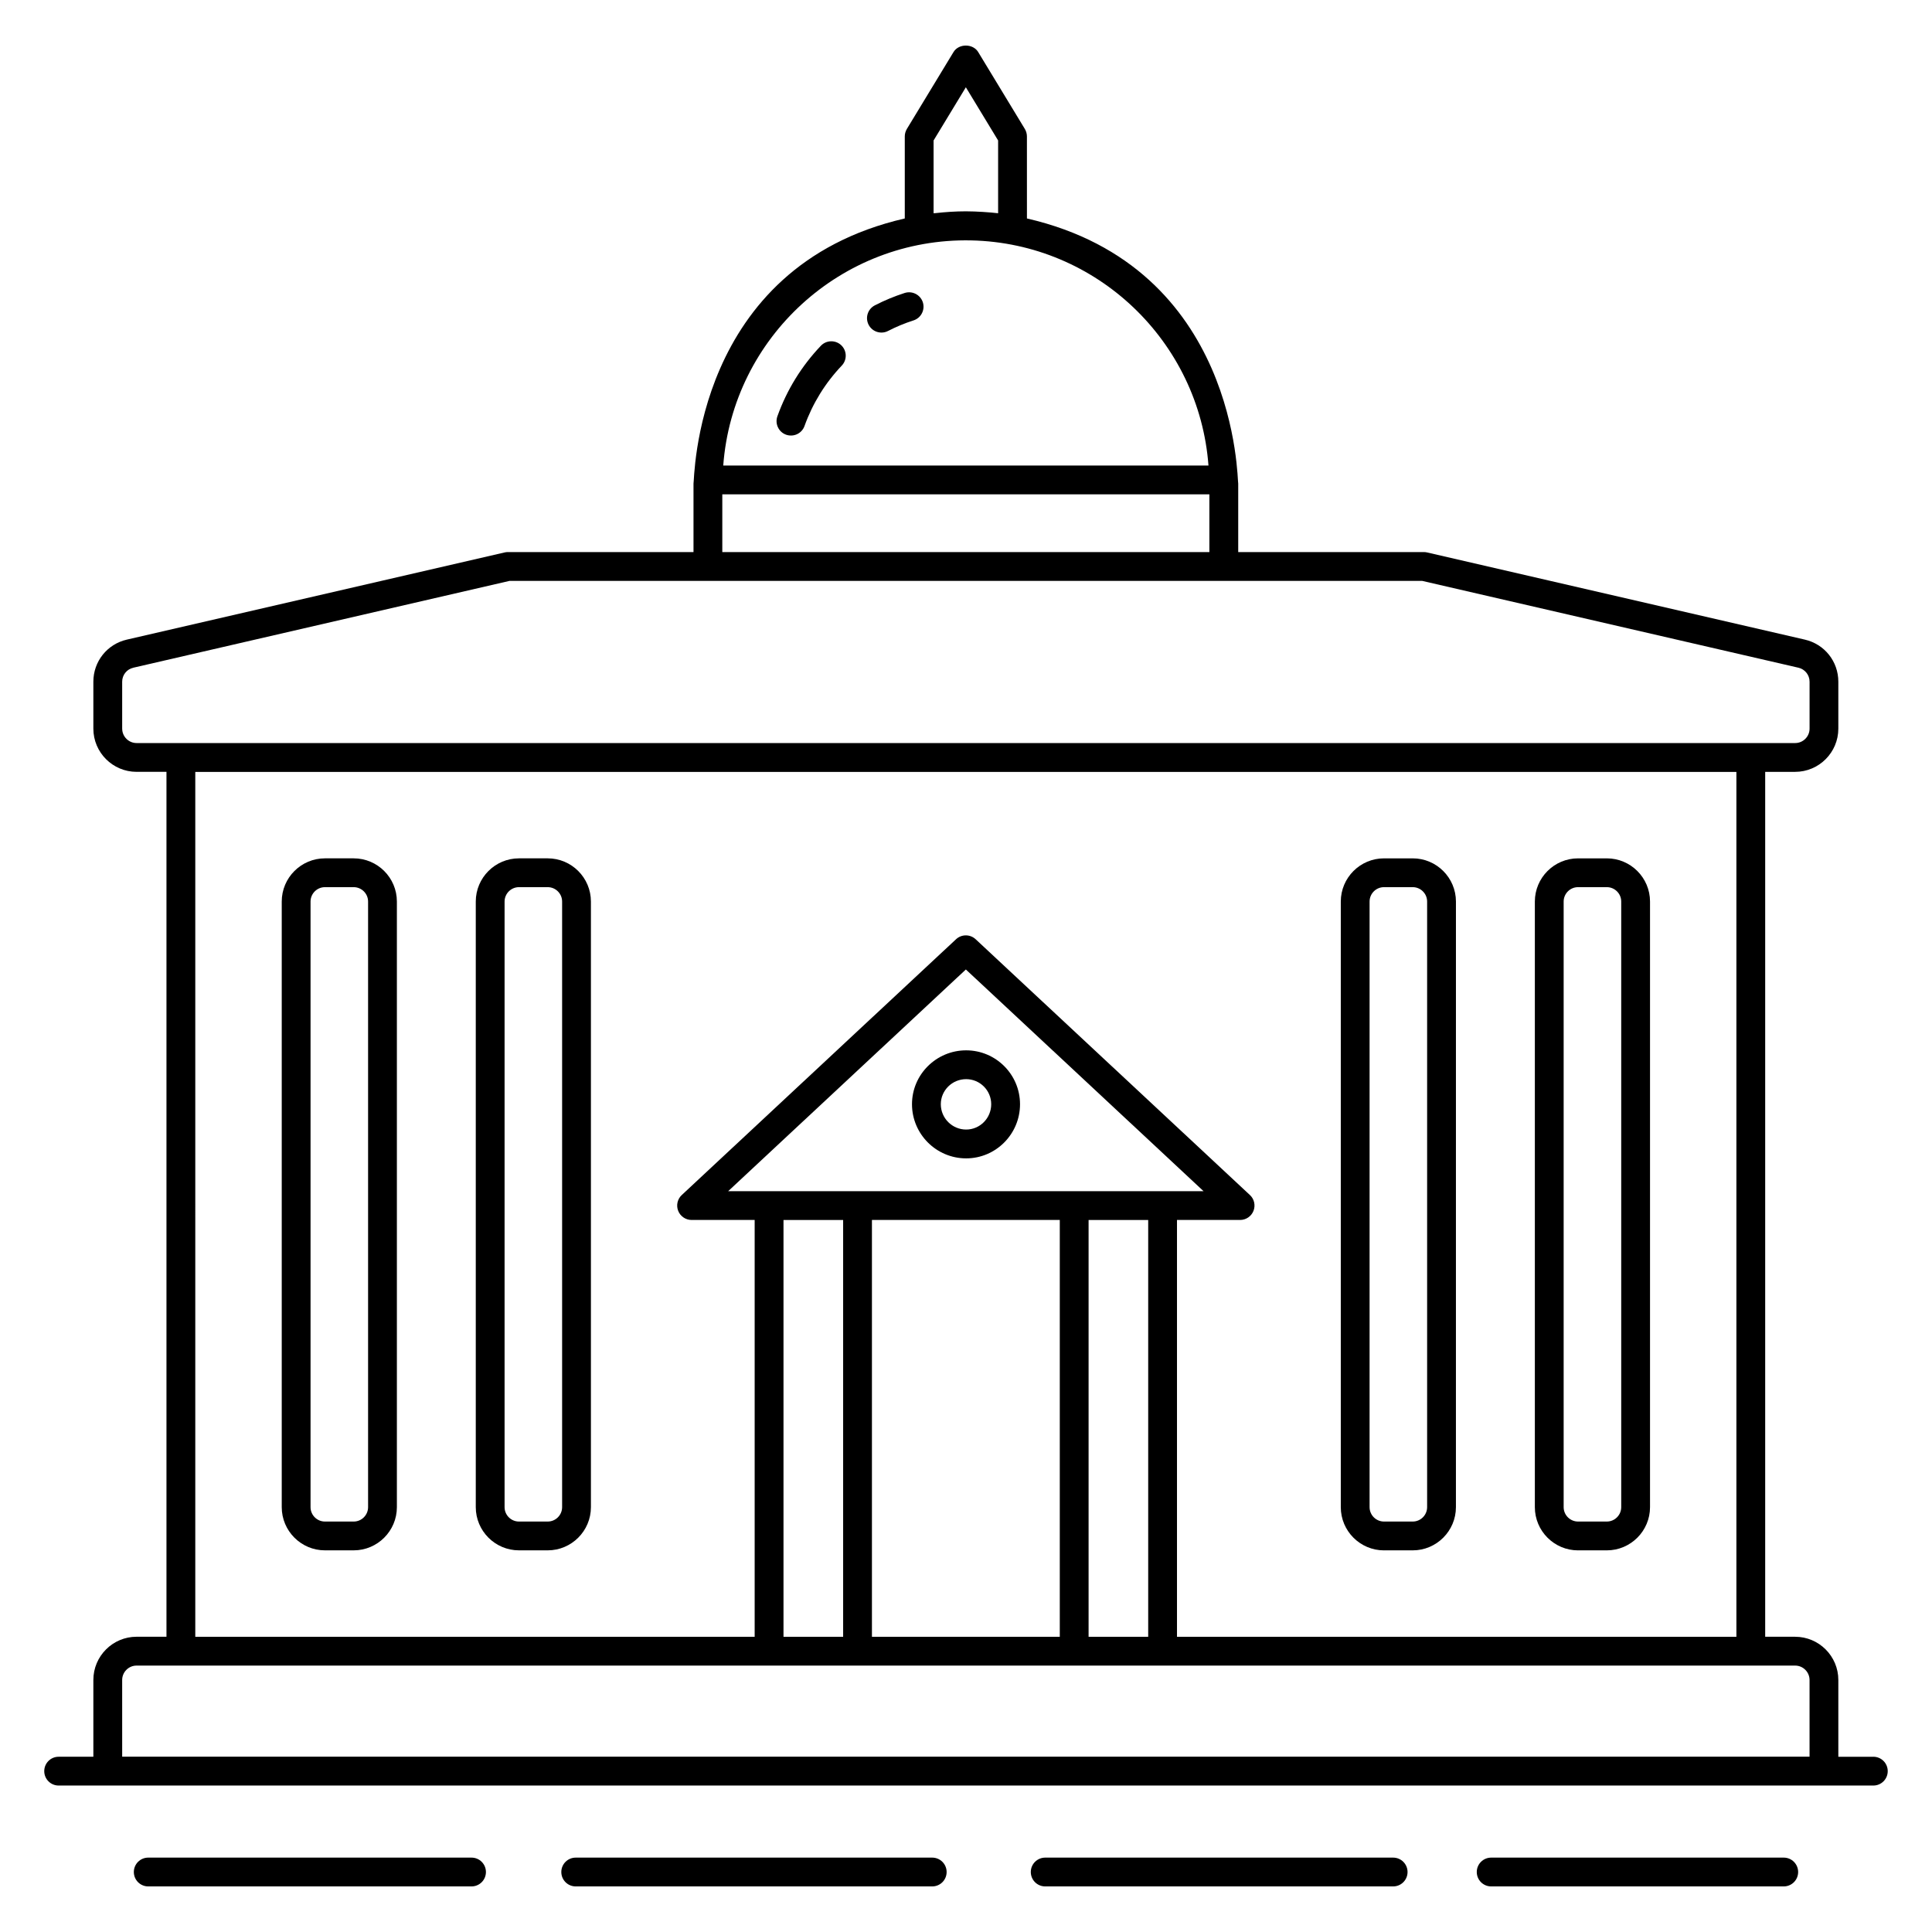
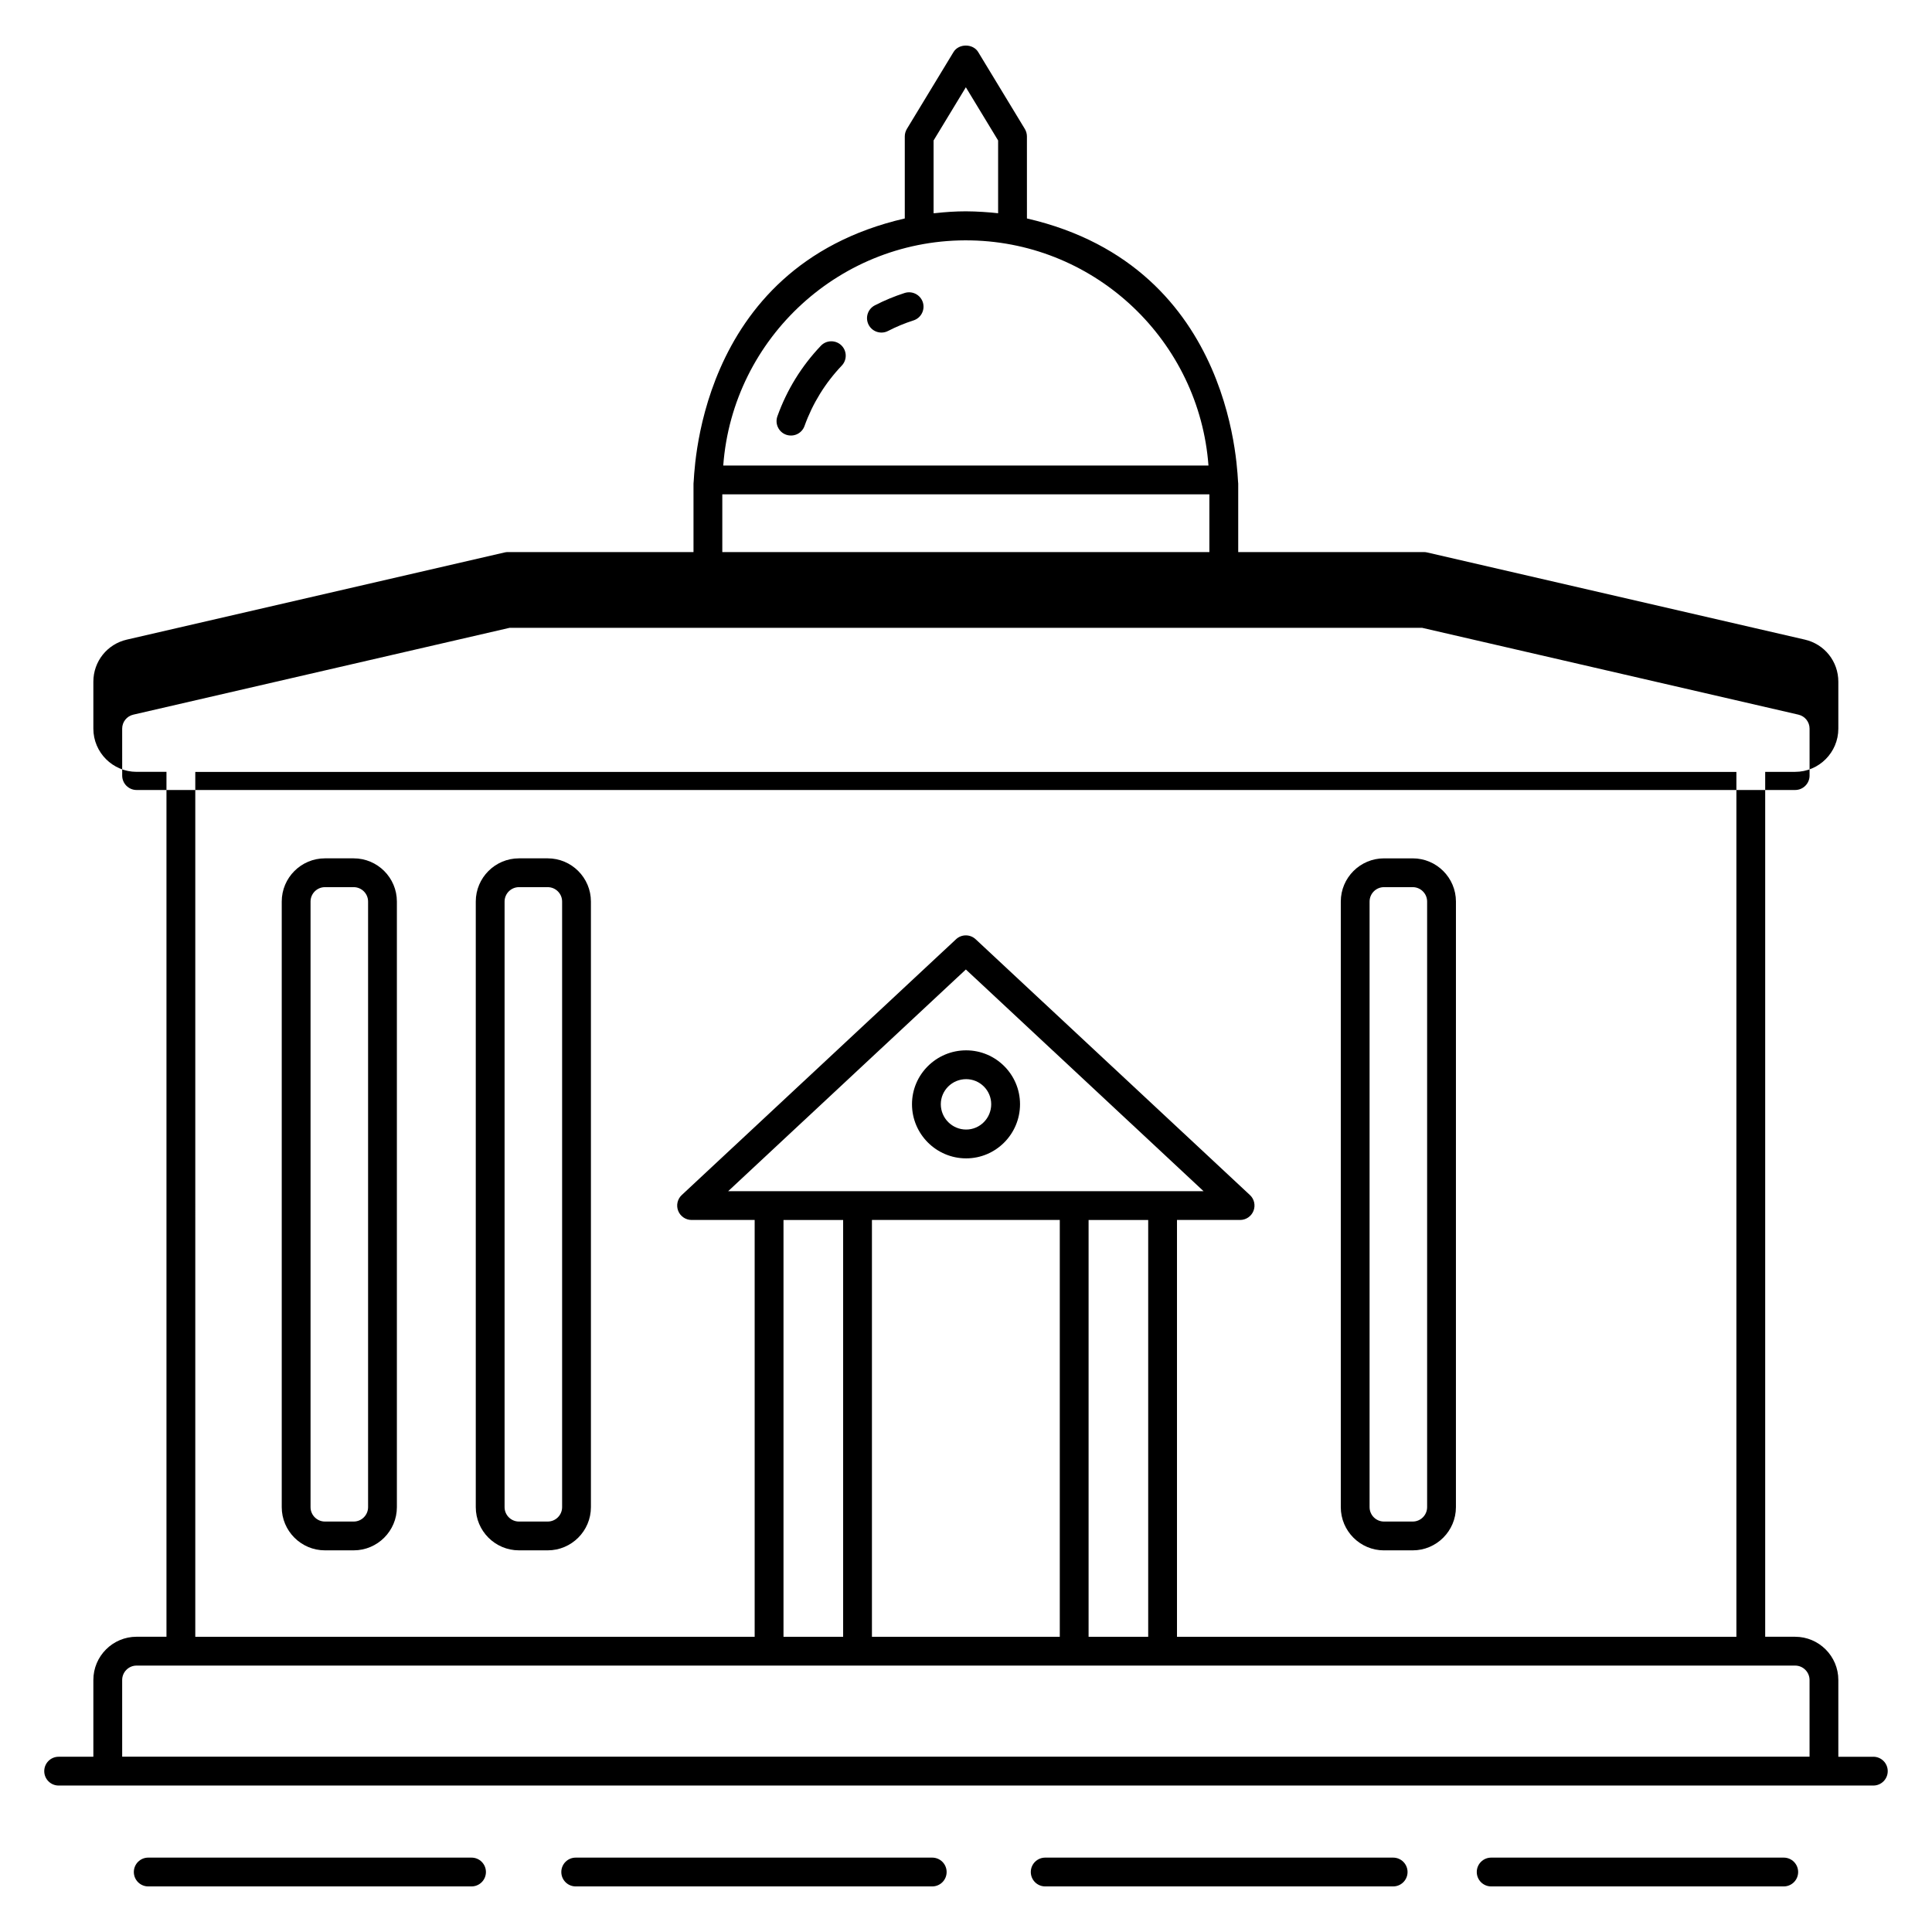
<svg xmlns="http://www.w3.org/2000/svg" fill="#000000" width="800px" height="800px" version="1.1" viewBox="144 144 512 512">
  <g>
    <path d="m616.71 643.92c2.109 0 3.816-1.707 3.816-3.816s-1.707-3.816-3.816-3.816h-77.535c-2.109 0-3.816 1.707-3.816 3.816s1.707 3.816 3.816 3.816z" />
    <path d="m513.2 643.92c2.109 0 3.816-1.707 3.816-3.816s-1.707-3.816-3.816-3.816h-92.211c-2.109 0-3.816 1.707-3.816 3.816s1.707 3.816 3.816 3.816z" />
    <path d="m391.05 643.92c2.109 0 3.816-1.707 3.816-3.816s-1.707-3.816-3.816-3.816h-94.48c-2.109 0-3.816 1.707-3.816 3.816s1.707 3.816 3.816 3.816z" />
    <path d="m268.96 643.92c2.109 0 3.816-1.707 3.816-3.816s-1.707-3.816-3.816-3.816h-85.676c-2.109 0-3.816 1.707-3.816 3.816s1.707 3.816 3.816 3.816z" />
-     <path d="m640.45 609.56h-9.273v-20.352c0-6.312-5.137-11.449-11.449-11.449h-7.934v-229.21h7.934c6.312 0 11.449-5.137 11.449-11.449v-12.445c0-5.359-3.652-9.953-8.879-11.152l-100.11-23.102c-0.285-0.066-0.566-0.098-0.855-0.098h-49.191v-18.129c-0.297-0.766 0.125-57.355-55.992-70.281l-0.004-21.738c0-0.699-0.195-1.379-0.551-1.984l-12.367-20.387c-1.387-2.281-5.144-2.281-6.531 0l-12.367 20.387c-0.355 0.605-0.551 1.285-0.551 1.984v21.738c-56.055 12.91-55.695 69.516-55.992 70.281v18.129h-49.199c-0.289 0-0.574 0.031-0.855 0.098l-100.11 23.102c-5.227 1.199-8.879 5.793-8.879 11.152v12.441c0 6.312 5.137 11.449 11.449 11.449h7.926v229.21h-7.926c-6.312 0-11.449 5.137-11.449 11.449v20.352h-9.199c-2.109 0-3.816 1.707-3.816 3.816s1.707 3.816 3.816 3.816h480.91c2.109 0 3.816-1.707 3.816-3.816s-1.707-3.816-3.816-3.816zm-249.04-409.05v-19.285l8.551-14.098 8.551 14.098v19.285c-2.106-0.25-5.75-0.508-8.551-0.508-2.723 0-5.402 0.184-8.047 0.477-0.164 0.02-0.34 0.012-0.504 0.031zm9.977 7.199c33.32 0.727 60.438 26.852 62.871 59.668h-128.59c2.512-33.902 31.281-60.414 65.723-59.668zm-65.969 67.301h129.08v15.297h-129.08zm-159.04 62.09v-12.441c0-1.781 1.215-3.309 2.961-3.711l99.684-23.004h241.88l99.691 23.004c1.746 0.402 2.961 1.93 2.961 3.711v12.441c0 2.102-1.715 3.816-3.816 3.816h-439.54c-2.102 0-3.816-1.715-3.816-3.816zm19.375 11.473h408.41v229.19h-148.25v-110.46h16.727c1.566 0 2.973-0.961 3.547-2.414 0.574-1.461 0.203-3.125-0.945-4.191l-72.684-67.785c-1.461-1.371-3.742-1.371-5.203 0l-72.684 67.785c-1.148 1.066-1.52 2.727-0.945 4.191 0.574 1.453 1.984 2.414 3.547 2.414h16.719v110.46h-148.24zm179.32 229.19v-110.46h49.781v110.46zm-38.102-118.09 62.992-58.75 62.992 58.75zm14.664 7.641h15.805v110.45h-15.805zm80.852 0h15.797v110.45h-15.797zm-256.11 121.9c0-2.102 1.715-3.816 3.816-3.816h439.54c2.102 0 3.816 1.715 3.816 3.816v20.328h-447.17z" />
-     <path d="m562.2 554.86h7.625c6.312 0 11.449-5.137 11.449-11.449v-160.49c0-6.312-5.137-11.449-11.449-11.449h-7.625c-6.312 0-11.449 5.137-11.449 11.449v160.49c0 6.316 5.137 11.453 11.449 11.453zm-3.816-171.94c0-2.102 1.715-3.816 3.816-3.816h7.625c2.102 0 3.816 1.715 3.816 3.816v160.49c0 2.102-1.715 3.816-3.816 3.816h-7.625c-2.102 0-3.816-1.715-3.816-3.816z" />
+     <path d="m640.45 609.56h-9.273v-20.352c0-6.312-5.137-11.449-11.449-11.449h-7.934v-229.21h7.934c6.312 0 11.449-5.137 11.449-11.449v-12.445c0-5.359-3.652-9.953-8.879-11.152l-100.11-23.102c-0.285-0.066-0.566-0.098-0.855-0.098h-49.191v-18.129c-0.297-0.766 0.125-57.355-55.992-70.281l-0.004-21.738c0-0.699-0.195-1.379-0.551-1.984l-12.367-20.387c-1.387-2.281-5.144-2.281-6.531 0l-12.367 20.387c-0.355 0.605-0.551 1.285-0.551 1.984v21.738c-56.055 12.91-55.695 69.516-55.992 70.281v18.129h-49.199c-0.289 0-0.574 0.031-0.855 0.098l-100.11 23.102c-5.227 1.199-8.879 5.793-8.879 11.152v12.441c0 6.312 5.137 11.449 11.449 11.449h7.926v229.21h-7.926c-6.312 0-11.449 5.137-11.449 11.449v20.352h-9.199c-2.109 0-3.816 1.707-3.816 3.816s1.707 3.816 3.816 3.816h480.91c2.109 0 3.816-1.707 3.816-3.816s-1.707-3.816-3.816-3.816zm-249.04-409.05v-19.285l8.551-14.098 8.551 14.098v19.285c-2.106-0.25-5.75-0.508-8.551-0.508-2.723 0-5.402 0.184-8.047 0.477-0.164 0.02-0.34 0.012-0.504 0.031zm9.977 7.199c33.32 0.727 60.438 26.852 62.871 59.668h-128.59c2.512-33.902 31.281-60.414 65.723-59.668zm-65.969 67.301h129.08v15.297h-129.08zm-159.04 62.09c0-1.781 1.215-3.309 2.961-3.711l99.684-23.004h241.88l99.691 23.004c1.746 0.402 2.961 1.93 2.961 3.711v12.441c0 2.102-1.715 3.816-3.816 3.816h-439.54c-2.102 0-3.816-1.715-3.816-3.816zm19.375 11.473h408.41v229.19h-148.25v-110.46h16.727c1.566 0 2.973-0.961 3.547-2.414 0.574-1.461 0.203-3.125-0.945-4.191l-72.684-67.785c-1.461-1.371-3.742-1.371-5.203 0l-72.684 67.785c-1.148 1.066-1.52 2.727-0.945 4.191 0.574 1.453 1.984 2.414 3.547 2.414h16.719v110.46h-148.24zm179.32 229.19v-110.46h49.781v110.46zm-38.102-118.09 62.992-58.75 62.992 58.75zm14.664 7.641h15.805v110.45h-15.805zm80.852 0h15.797v110.45h-15.797zm-256.11 121.9c0-2.102 1.715-3.816 3.816-3.816h439.54c2.102 0 3.816 1.715 3.816 3.816v20.328h-447.17z" />
    <path d="m510.77 554.86h7.617c6.312 0 11.449-5.137 11.449-11.449l0.004-160.49c0-6.312-5.137-11.449-11.449-11.449h-7.617c-6.312 0-11.449 5.137-11.449 11.449v160.49c-0.004 6.316 5.133 11.453 11.445 11.453zm-3.816-171.94c0-2.102 1.715-3.816 3.816-3.816h7.617c2.102 0 3.816 1.715 3.816 3.816v160.49c0 2.102-1.715 3.816-3.816 3.816h-7.617c-2.102 0-3.816-1.715-3.816-3.816z" />
    <path d="m289.15 371.47h-7.617c-6.312 0-11.449 5.137-11.449 11.449v160.49c0 6.312 5.137 11.449 11.449 11.449h7.617c6.312 0 11.449-5.137 11.449-11.449v-160.49c0-6.312-5.133-11.449-11.449-11.449zm3.816 171.94c0 2.102-1.715 3.816-3.816 3.816h-7.617c-2.102 0-3.816-1.715-3.816-3.816v-160.49c0-2.102 1.715-3.816 3.816-3.816h7.617c2.102 0 3.816 1.715 3.816 3.816z" />
    <path d="m237.73 371.47h-7.617c-6.312 0-11.449 5.137-11.449 11.449v160.49c0 6.312 5.137 11.449 11.449 11.449h7.617c6.312 0 11.449-5.137 11.449-11.449v-160.49c0-6.312-5.133-11.449-11.449-11.449zm3.816 171.94c0 2.102-1.715 3.816-3.816 3.816h-7.617c-2.102 0-3.816-1.715-3.816-3.816v-160.49c0-2.102 1.715-3.816 3.816-3.816h7.617c2.102 0 3.816 1.715 3.816 3.816z" />
    <path d="m400.04 422.35c-7.91 0-14.352 6.402-14.352 14.277 0 7.91 6.441 14.352 14.352 14.352 7.871 0 14.277-6.441 14.277-14.352 0-7.871-6.406-14.277-14.277-14.277zm0 20.992c-3.703 0-6.715-3.012-6.715-6.715 0-3.66 3.012-6.641 6.715-6.641 3.66 0 6.641 2.981 6.641 6.641 0.004 3.703-2.981 6.715-6.641 6.715z" />
    <path d="m352.32 259.2c2.043 0.715 4.188-0.359 4.883-2.305 2.148-5.984 5.465-11.367 9.871-16.004 1.453-1.527 1.395-3.945-0.133-5.398-1.52-1.438-3.949-1.395-5.398 0.133-5.144 5.41-9.02 11.703-11.523 18.688-0.711 1.984 0.316 4.18 2.301 4.887z" />
    <path d="m379.34 231.71c2.16-1.117 4.434-2.059 6.746-2.797 2.004-0.641 3.117-2.797 2.477-4.801-0.648-2.004-2.797-3.102-4.801-2.477-2.715 0.871-5.383 1.977-7.926 3.289-1.871 0.969-2.609 3.266-1.641 5.144 0.98 1.898 3.309 2.594 5.144 1.641z" />
  </g>
</svg>